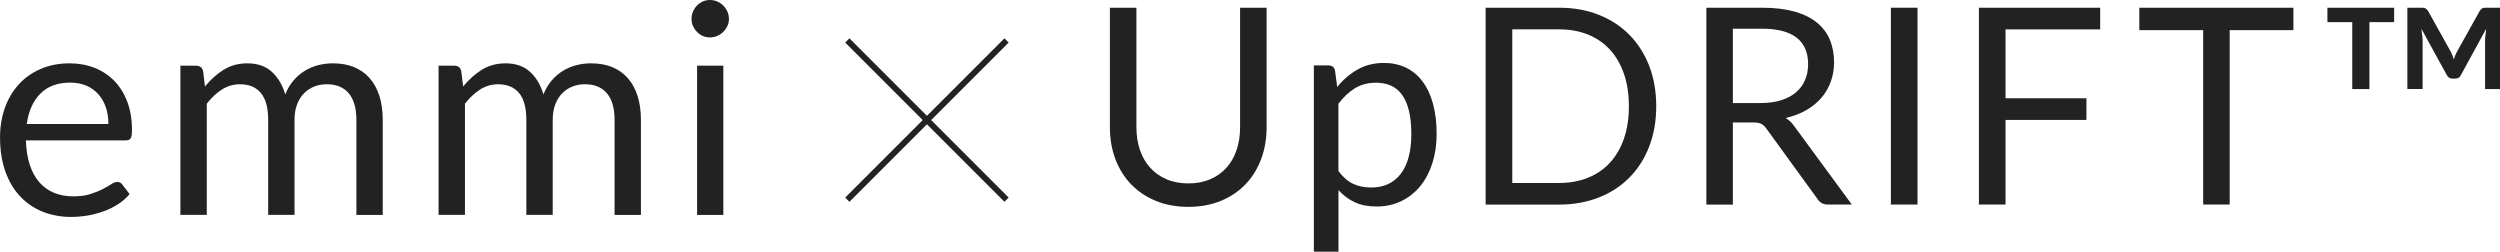
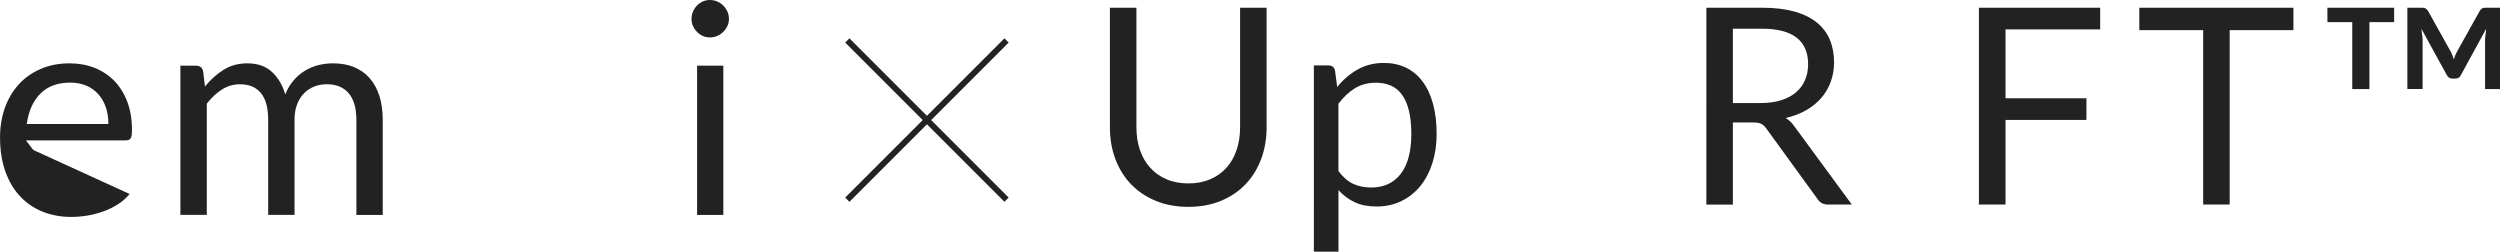
<svg xmlns="http://www.w3.org/2000/svg" viewBox="0 0 627.96 63.21">
  <defs>
    <style>.d{fill:none;stroke:#222;stroke-miterlimit:10;stroke-width:1.5px;}.e{fill:#222;}</style>
  </defs>
  <g id="a" />
  <g id="b">
    <g id="c">
      <g>
-         <path class="e" d="M32.56,48.73c-.81,.99-1.79,1.84-2.92,2.57-1.13,.73-2.35,1.33-3.64,1.79s-2.63,.82-4.01,1.05c-1.38,.23-2.75,.35-4.11,.35-2.59,0-4.98-.44-7.16-1.31-2.18-.88-4.07-2.16-5.66-3.85-1.59-1.69-2.83-3.78-3.72-6.27-.89-2.49-1.33-5.35-1.33-8.58,0-2.61,.4-5.06,1.2-7.33,.8-2.27,1.95-4.24,3.46-5.9,1.5-1.67,3.34-2.97,5.51-3.92,2.17-.95,4.61-1.42,7.33-1.42,2.24,0,4.32,.38,6.23,1.13,1.91,.75,3.56,1.84,4.96,3.26,1.39,1.42,2.48,3.17,3.27,5.25,.79,2.08,1.18,4.46,1.18,7.12,0,1.04-.11,1.73-.33,2.07-.22,.35-.64,.52-1.26,.52H6.51c.07,2.37,.4,4.43,.98,6.18,.58,1.75,1.39,3.21,2.42,4.38,1.04,1.17,2.27,2.05,3.7,2.63,1.43,.58,3.03,.87,4.81,.87,1.65,0,3.08-.19,4.27-.57,1.2-.38,2.23-.8,3.09-1.24,.86-.44,1.58-.86,2.16-1.24,.58-.38,1.08-.57,1.5-.57,.54,0,.96,.21,1.26,.63l1.85,2.41Zm-5.33-17.58c0-1.53-.22-2.93-.65-4.2s-1.06-2.37-1.89-3.29c-.83-.92-1.83-1.64-3.02-2.15-1.18-.5-2.53-.76-4.03-.76-3.16,0-5.66,.92-7.49,2.76-1.84,1.84-2.98,4.38-3.42,7.64H27.23Z" />
+         <path class="e" d="M32.56,48.73c-.81,.99-1.79,1.84-2.92,2.57-1.13,.73-2.35,1.33-3.64,1.79s-2.63,.82-4.01,1.05c-1.38,.23-2.75,.35-4.11,.35-2.59,0-4.98-.44-7.16-1.31-2.18-.88-4.07-2.16-5.66-3.85-1.59-1.69-2.83-3.78-3.72-6.27-.89-2.49-1.33-5.35-1.33-8.58,0-2.61,.4-5.06,1.2-7.33,.8-2.27,1.95-4.24,3.46-5.9,1.5-1.67,3.34-2.97,5.51-3.92,2.17-.95,4.61-1.42,7.33-1.42,2.24,0,4.32,.38,6.23,1.13,1.91,.75,3.56,1.84,4.96,3.26,1.39,1.42,2.48,3.17,3.27,5.25,.79,2.08,1.18,4.46,1.18,7.12,0,1.04-.11,1.73-.33,2.07-.22,.35-.64,.52-1.26,.52H6.51l1.85,2.41Zm-5.33-17.58c0-1.53-.22-2.93-.65-4.2s-1.06-2.37-1.89-3.29c-.83-.92-1.83-1.64-3.02-2.15-1.18-.5-2.53-.76-4.03-.76-3.16,0-5.66,.92-7.49,2.76-1.84,1.84-2.98,4.38-3.42,7.64H27.23Z" />
        <path class="e" d="M45.31,53.98V16.5h3.96c.94,0,1.52,.46,1.74,1.37l.48,3.85c1.38-1.7,2.94-3.1,4.66-4.18,1.73-1.08,3.72-1.63,5.99-1.63,2.52,0,4.56,.7,6.12,2.11s2.69,3.31,3.39,5.7c.54-1.36,1.24-2.53,2.09-3.52,.85-.99,1.81-1.8,2.87-2.44,1.06-.64,2.19-1.11,3.39-1.41s2.41-.44,3.64-.44c1.97,0,3.73,.31,5.27,.94s2.85,1.55,3.92,2.76c1.07,1.21,1.89,2.7,2.46,4.46,.57,1.76,.85,3.78,.85,6.05v23.87h-6.62V30.12c0-2.93-.64-5.16-1.92-6.68-1.28-1.52-3.13-2.28-5.55-2.28-1.09,0-2.12,.19-3.09,.57-.98,.38-1.83,.94-2.57,1.68-.74,.74-1.33,1.67-1.76,2.79-.43,1.12-.65,2.42-.65,3.9v23.87h-6.62V30.12c0-3.01-.6-5.25-1.81-6.73-1.21-1.48-2.97-2.22-5.29-2.22-1.63,0-3.13,.44-4.51,1.31-1.38,.88-2.65,2.07-3.81,3.57v27.93h-6.62Z" />
-         <path class="e" d="M110.16,53.98V16.5h3.96c.94,0,1.52,.46,1.74,1.37l.48,3.85c1.38-1.7,2.94-3.1,4.66-4.18,1.73-1.08,3.72-1.63,5.99-1.63,2.52,0,4.56,.7,6.12,2.11s2.69,3.31,3.39,5.7c.54-1.36,1.24-2.53,2.09-3.52,.85-.99,1.81-1.8,2.87-2.44,1.06-.64,2.19-1.11,3.39-1.41s2.41-.44,3.64-.44c1.97,0,3.73,.31,5.27,.94s2.85,1.55,3.92,2.76c1.07,1.21,1.89,2.7,2.46,4.46,.57,1.76,.85,3.78,.85,6.05v23.87h-6.62V30.12c0-2.93-.64-5.16-1.92-6.68-1.28-1.52-3.13-2.28-5.55-2.28-1.09,0-2.12,.19-3.09,.57-.98,.38-1.83,.94-2.57,1.68-.74,.74-1.33,1.67-1.76,2.79-.43,1.12-.65,2.42-.65,3.9v23.87h-6.62V30.12c0-3.01-.6-5.25-1.81-6.73-1.21-1.48-2.97-2.22-5.29-2.22-1.63,0-3.13,.44-4.51,1.31-1.38,.88-2.65,2.07-3.81,3.57v27.93h-6.62Z" />
        <path class="e" d="M183.1,4.74c0,.64-.13,1.24-.39,1.79-.26,.55-.6,1.05-1.04,1.48-.43,.43-.94,.77-1.52,1.02-.58,.25-1.19,.37-1.83,.37s-1.24-.12-1.79-.37c-.56-.25-1.04-.59-1.46-1.02-.42-.43-.75-.92-1-1.48-.25-.56-.37-1.15-.37-1.79s.12-1.25,.37-1.83c.25-.58,.58-1.09,1-1.52,.42-.43,.91-.77,1.46-1.02,.55-.25,1.15-.37,1.79-.37s1.25,.12,1.83,.37c.58,.25,1.08,.59,1.52,1.02,.43,.43,.78,.94,1.04,1.52,.26,.58,.39,1.19,.39,1.83Zm-1.41,11.77V53.98h-6.59V16.5h6.59Z" />
      </g>
      <g>
        <path class="e" d="M298.48,46.07c2.05,0,3.88-.34,5.49-1.03,1.61-.69,2.97-1.66,4.09-2.9,1.12-1.24,1.97-2.73,2.55-4.45,.59-1.73,.88-3.62,.88-5.69V1.94h6.66V31.99c0,2.85-.45,5.5-1.36,7.93-.91,2.44-2.21,4.55-3.9,6.33s-3.76,3.18-6.19,4.19c-2.44,1.01-5.17,1.52-8.21,1.52s-5.77-.51-8.21-1.52c-2.44-1.01-4.51-2.41-6.21-4.19-1.7-1.78-3.01-3.89-3.92-6.33-.91-2.44-1.36-5.08-1.36-7.93V1.94h6.66V31.96c0,2.07,.29,3.97,.88,5.69,.59,1.73,1.44,3.21,2.55,4.45,1.12,1.24,2.48,2.21,4.11,2.92,1.62,.7,3.46,1.05,5.5,1.05Z" />
        <path class="e" d="M335.88,21.85c1.47-1.82,3.17-3.28,5.11-4.38,1.93-1.1,4.14-1.66,6.62-1.66,2.02,0,3.85,.39,5.49,1.16,1.63,.77,3.02,1.91,4.17,3.42,1.15,1.51,2.04,3.38,2.66,5.61,.62,2.23,.93,4.79,.93,7.69,0,2.58-.35,4.97-1.04,7.19s-1.69,4.14-2.98,5.76c-1.3,1.62-2.89,2.9-4.76,3.83-1.88,.93-3.98,1.4-6.33,1.4-2.14,0-3.97-.36-5.5-1.09-1.53-.72-2.88-1.73-4.05-3.02v15.46h-6.18V16.43h3.69c.87,0,1.41,.43,1.62,1.28l.55,4.14Zm.31,21.11c1.13,1.52,2.36,2.59,3.69,3.21,1.33,.62,2.83,.93,4.48,.93,3.27,0,5.77-1.16,7.52-3.48,1.75-2.32,2.62-5.63,2.62-9.94,0-2.28-.2-4.23-.6-5.87-.4-1.63-.98-2.97-1.74-4.02-.76-1.05-1.69-1.81-2.79-2.29s-2.36-.72-3.76-.72c-2,0-3.75,.46-5.26,1.38-1.51,.92-2.89,2.22-4.16,3.9v16.91Z" />
-         <path class="e" d="M416.02,26.68c0,3.7-.59,7.07-1.76,10.11-1.17,3.04-2.83,5.64-4.97,7.8-2.14,2.16-4.71,3.84-7.71,5.02s-6.32,1.78-9.95,1.78h-18.46V1.94h18.46c3.63,0,6.95,.59,9.95,1.78,3,1.19,5.57,2.86,7.71,5.04,2.14,2.17,3.79,4.78,4.97,7.81,1.17,3.04,1.76,6.41,1.76,10.11Zm-6.87,0c0-3.04-.41-5.75-1.24-8.14-.83-2.39-2-4.42-3.52-6.07s-3.36-2.92-5.52-3.79c-2.16-.87-4.58-1.31-7.25-1.31h-11.76V45.96h11.76c2.67,0,5.08-.44,7.25-1.31,2.16-.87,4-2.13,5.52-3.78s2.69-3.66,3.52-6.05c.83-2.39,1.24-5.11,1.24-8.14Z" />
        <path class="e" d="M465.14,51.38h-5.93c-1.22,0-2.12-.47-2.69-1.41l-12.83-17.66c-.39-.55-.81-.95-1.26-1.19-.45-.24-1.14-.36-2.09-.36h-5.07v20.63h-6.66V1.94h13.97c3.13,0,5.83,.32,8.11,.95,2.28,.63,4.16,1.55,5.64,2.74,1.48,1.2,2.58,2.64,3.29,4.33,.71,1.69,1.07,3.58,1.07,5.67,0,1.75-.28,3.38-.83,4.9-.55,1.52-1.35,2.88-2.4,4.09-1.05,1.21-2.32,2.24-3.83,3.09-1.51,.85-3.21,1.5-5.12,1.93,.85,.48,1.59,1.19,2.21,2.1l14.42,19.63Zm-22.84-25.5c1.93,0,3.64-.24,5.12-.71,1.48-.47,2.73-1.14,3.73-2,1-.86,1.75-1.89,2.26-3.09,.51-1.2,.76-2.52,.76-3.97,0-2.94-.97-5.16-2.9-6.66-1.93-1.49-4.83-2.24-8.69-2.24h-7.31V25.89h7.04Z" />
-         <path class="e" d="M481.65,51.38h-6.69V1.94h6.69V51.38Z" />
        <path class="e" d="M503.76,7.39V24.68h20.32v5.45h-20.32v21.25h-6.69V1.94h30.46V7.39h-23.77Z" />
        <path class="e" d="M576.07,7.57h-16.01V51.38h-6.66V7.57h-16.04V1.94h38.71V7.57Z" />
        <path class="e" d="M584.6,1.94h16.77v3.62h-6.21V22.37h-4.31V5.56h-6.24V1.94Zm43.37,0V22.37h-3.76V9.77l.28-2.55-6.31,11.56c-.28,.64-.77,.97-1.48,.97h-.62c-.71,0-1.22-.32-1.52-.97l-6.35-11.56,.31,2.55v12.59h-3.83V1.94h3.66c.39,0,.67,.05,.85,.14,.17,.09,.38,.29,.64,.59l5.83,10.45c.3,.62,.53,1.22,.69,1.79,.18-.64,.43-1.24,.72-1.79l5.83-10.45c.23-.3,.43-.49,.6-.59,.17-.09,.45-.14,.85-.14h3.62Z" />
      </g>
      <g>
        <line class="d" x1="212.83" y1="10.16" x2="252.83" y2="50.16" />
        <line class="d" x1="212.83" y1="50.16" x2="252.83" y2="10.16" />
      </g>
    </g>
  </g>
</svg>